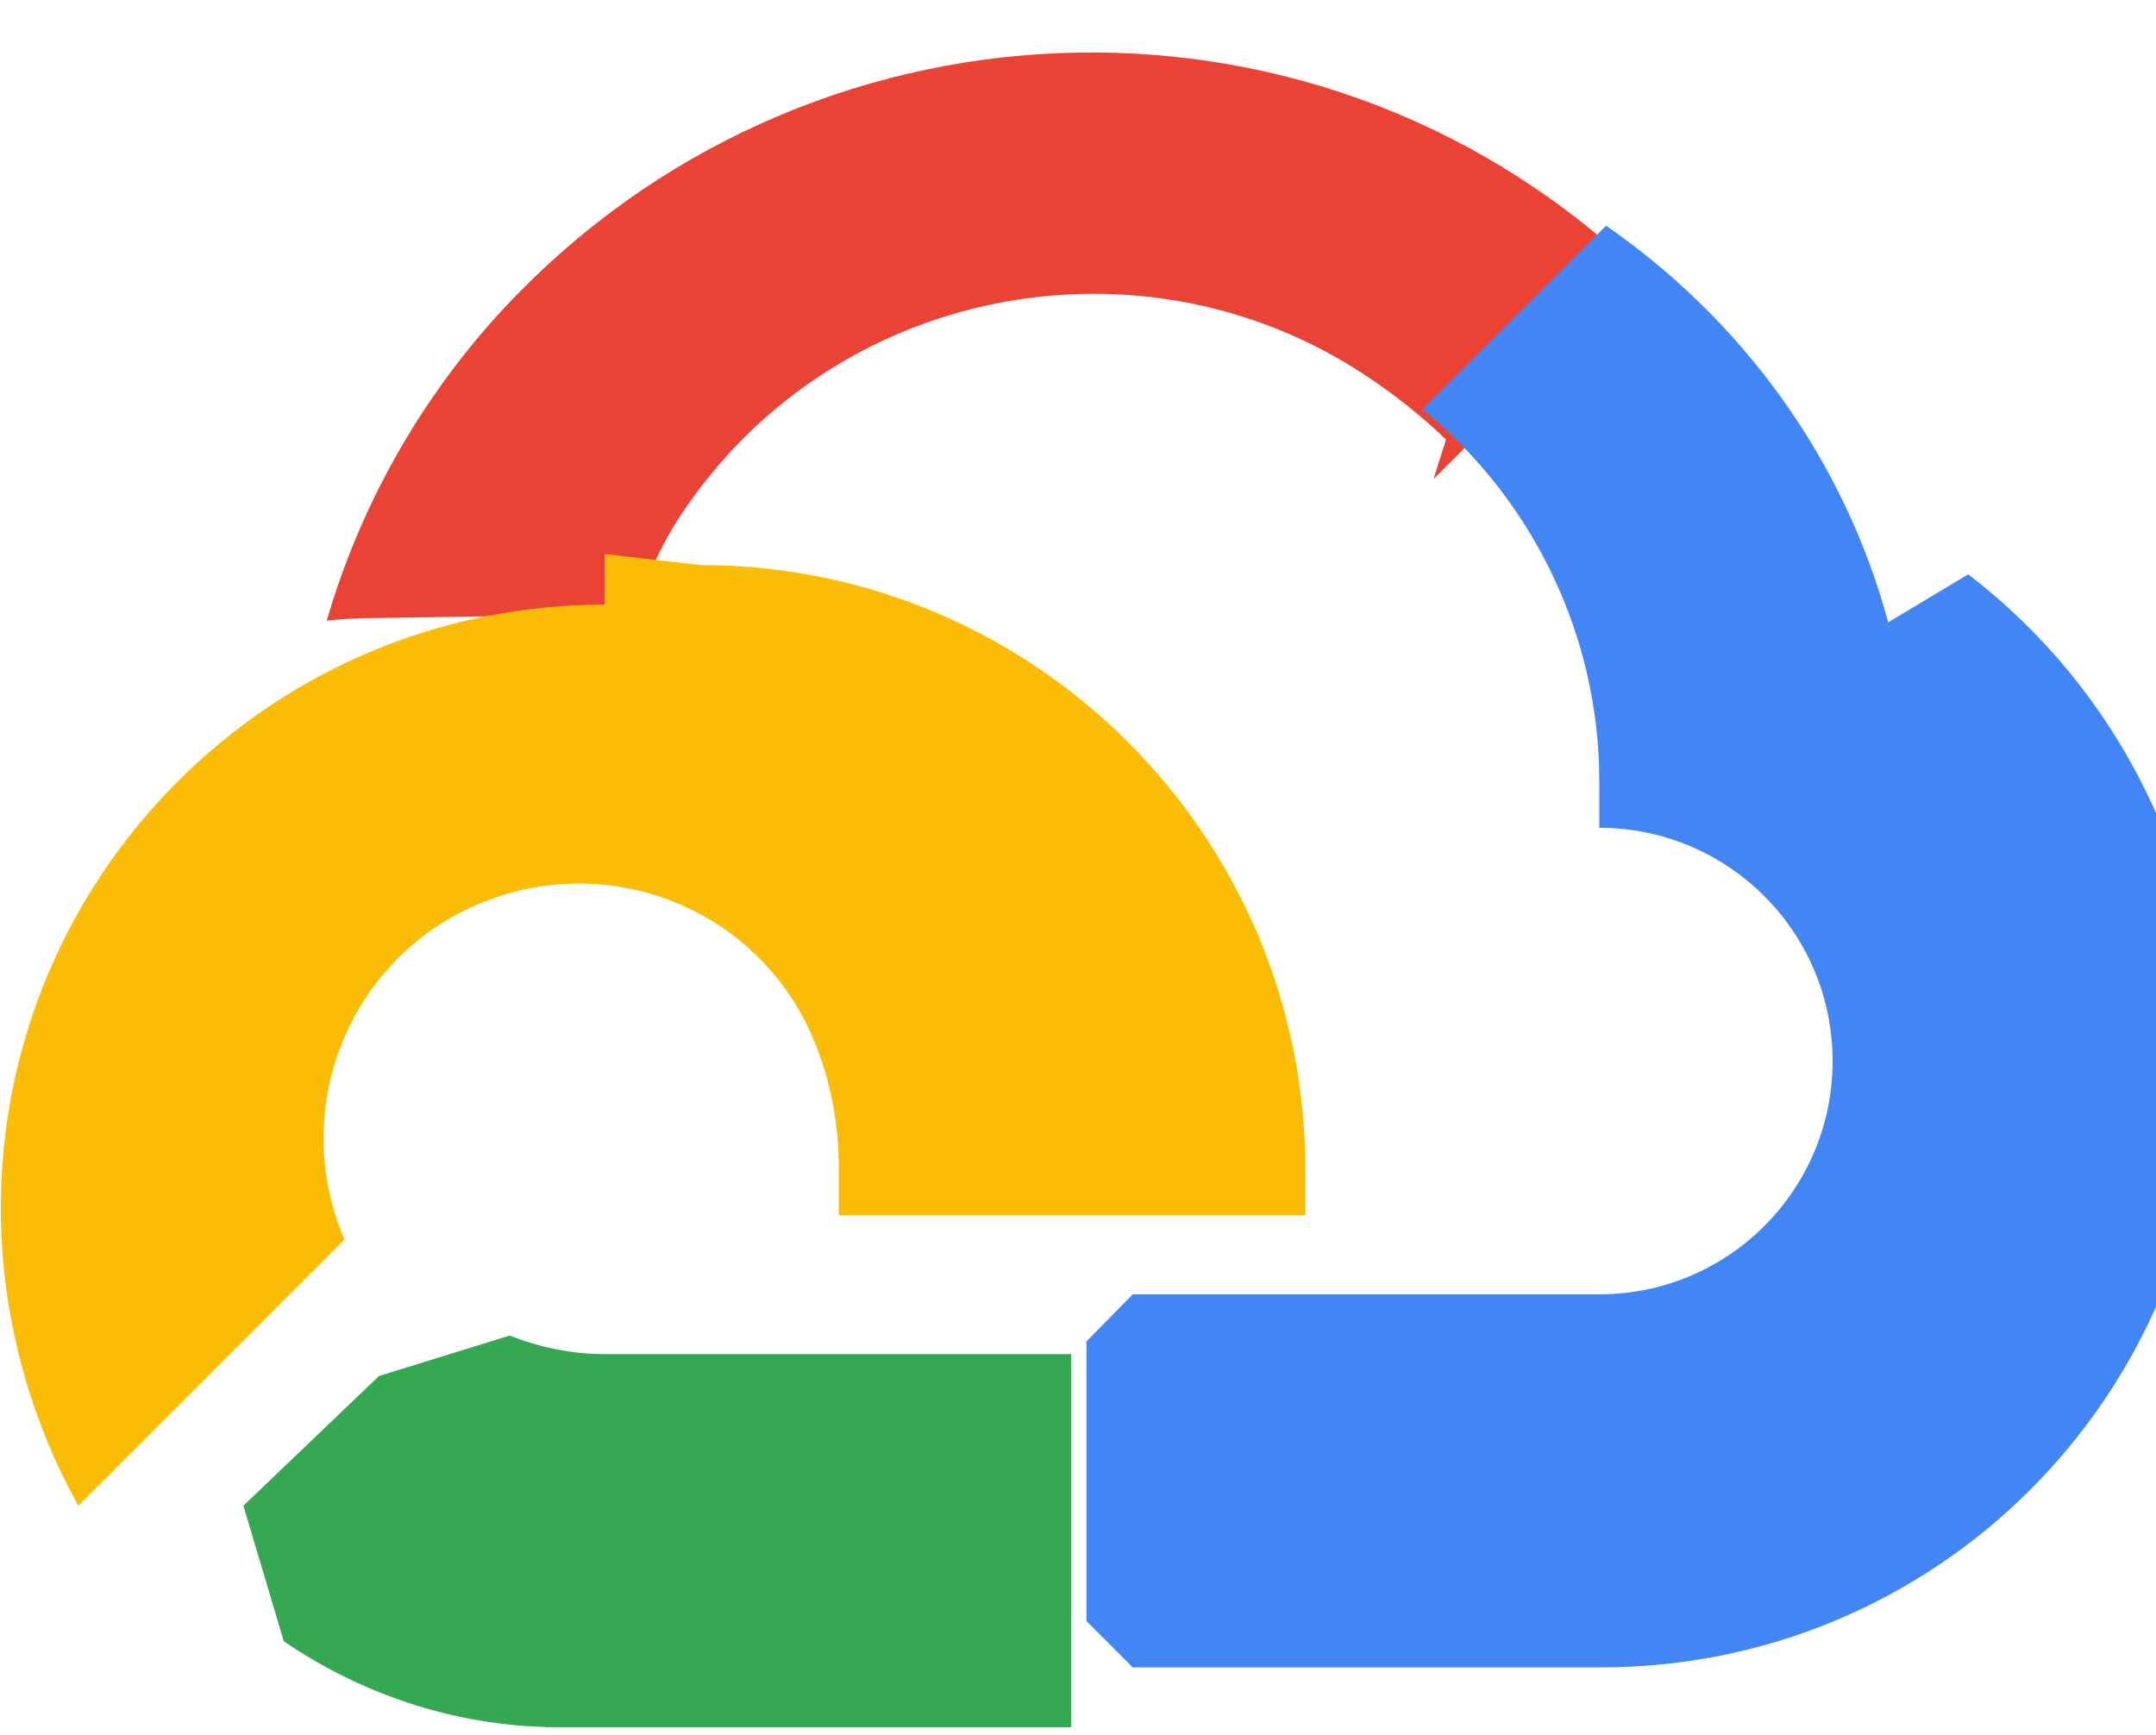
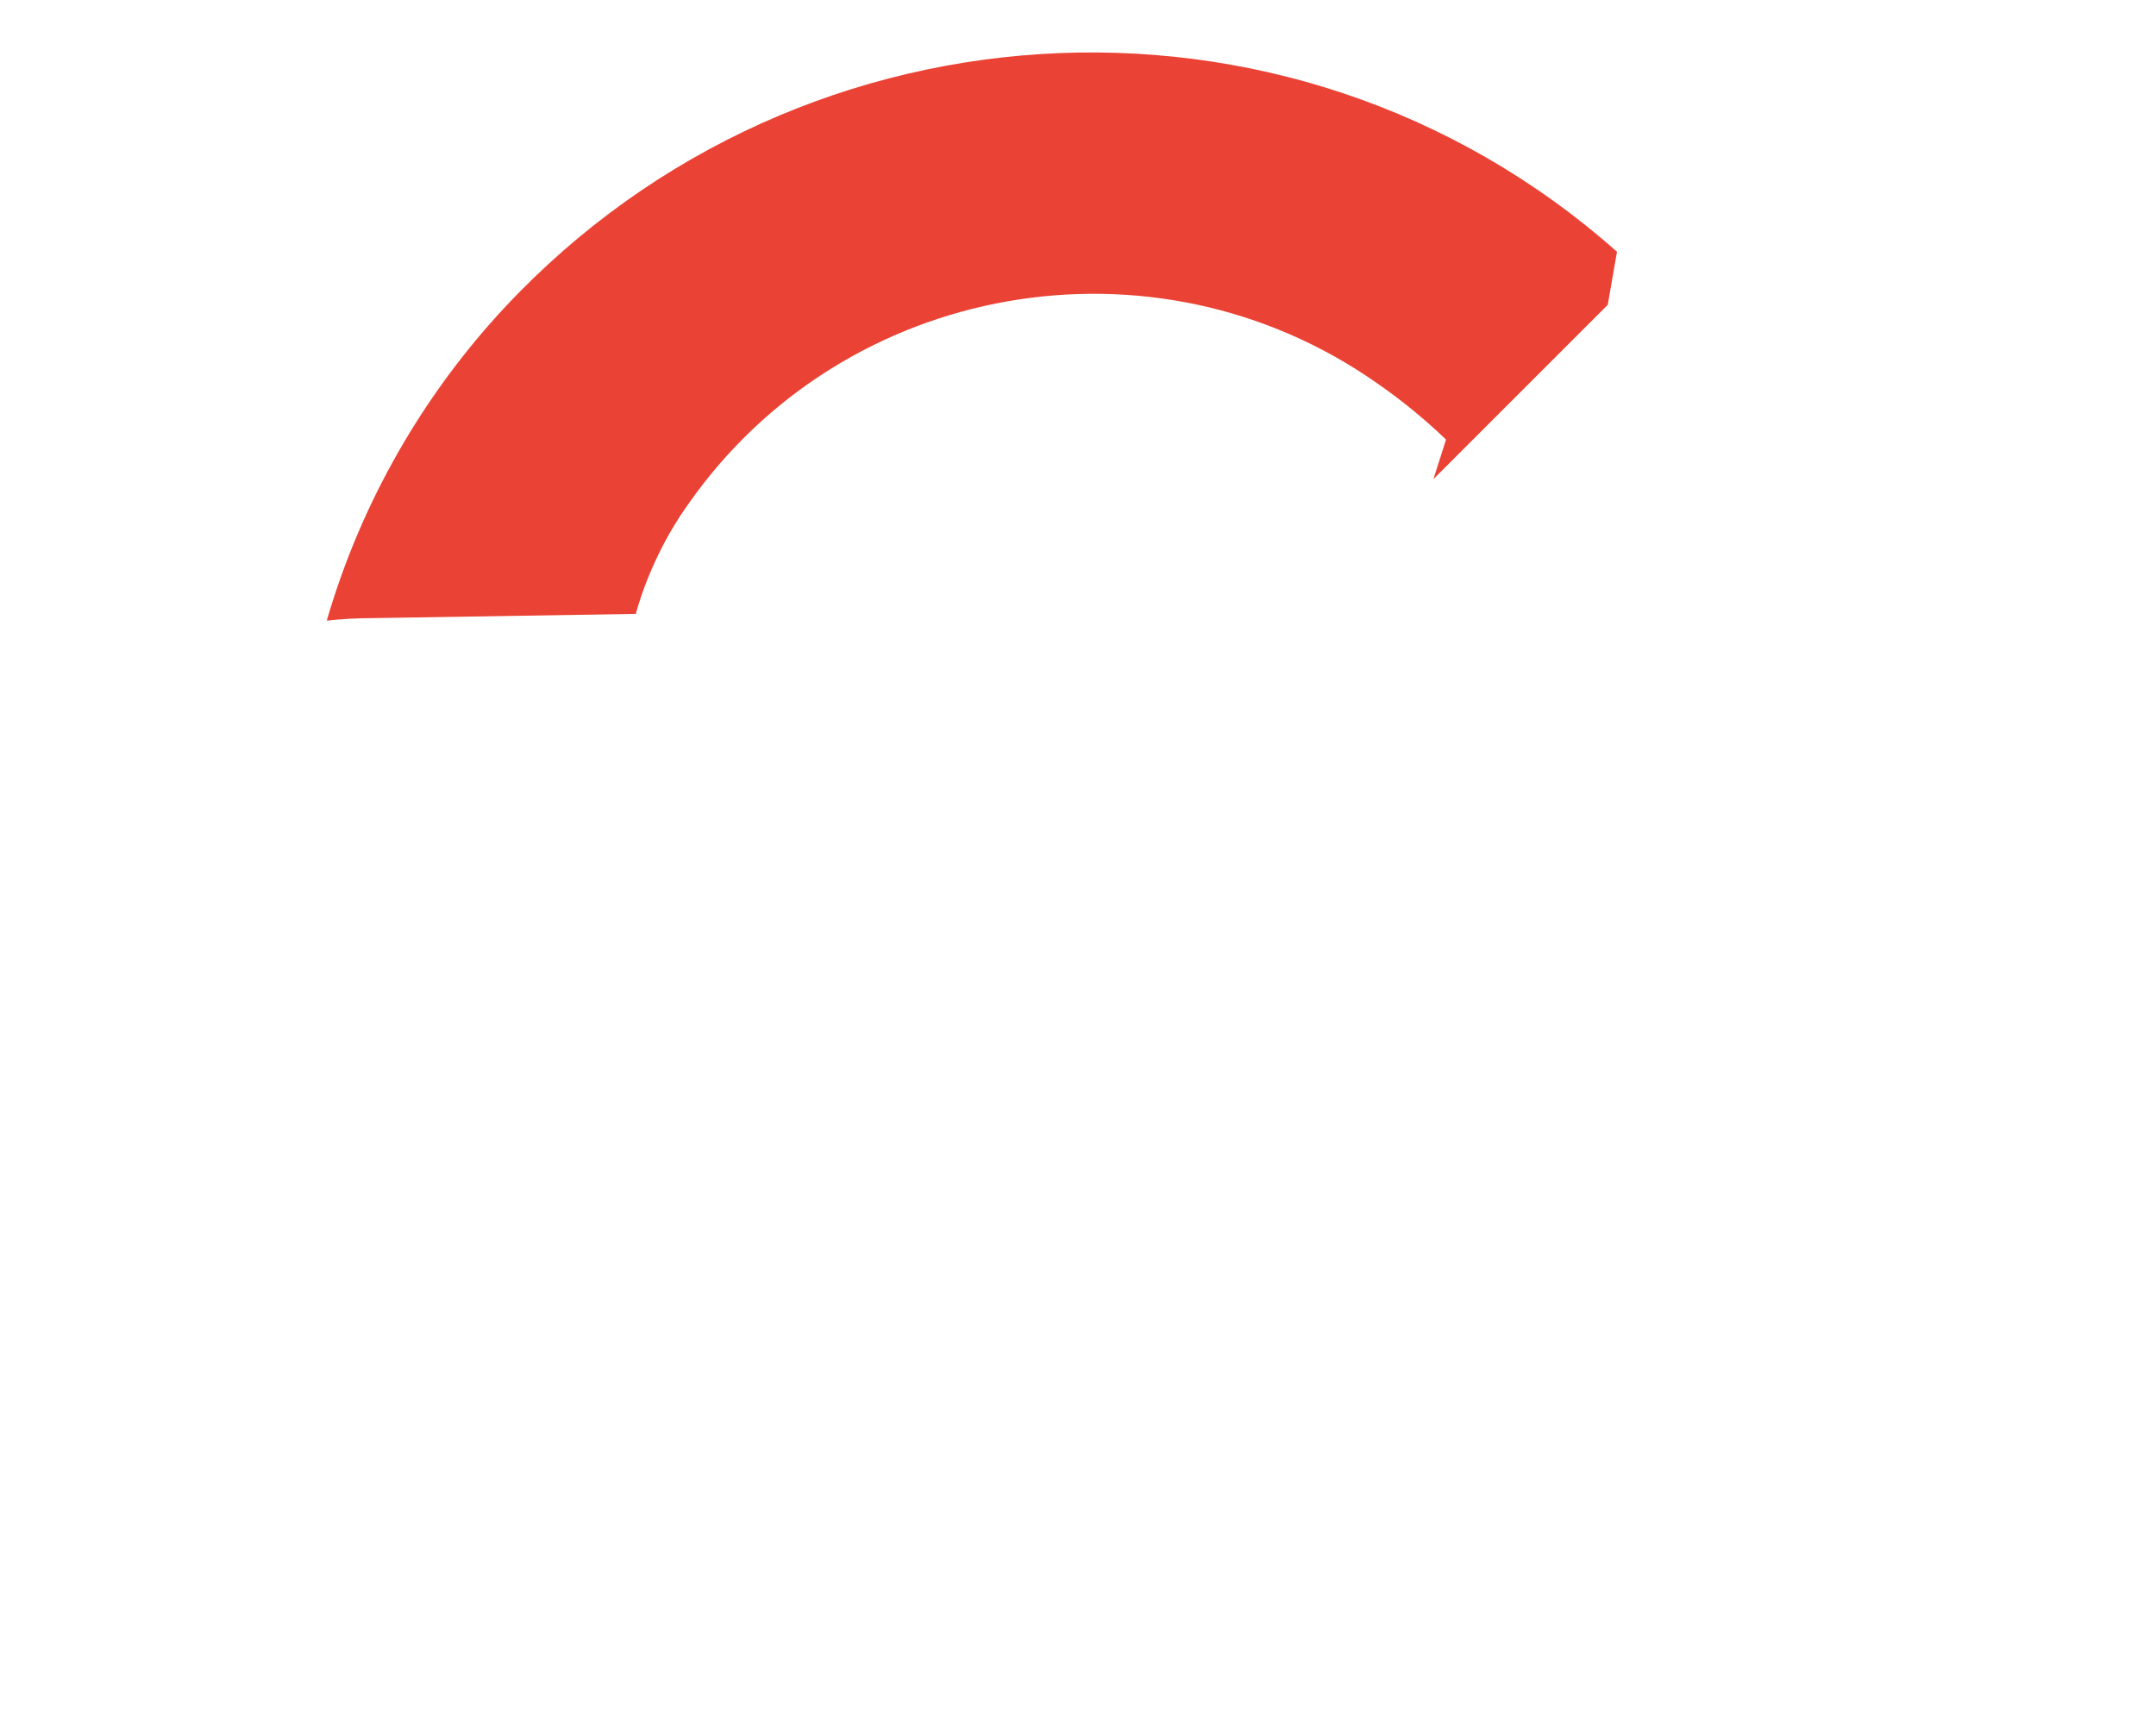
<svg xmlns="http://www.w3.org/2000/svg" viewBox="0 0 256 206">
  <path d="M170.2 56.9l20.7-20.7 1.1-6.3c-39.1-34.7-99-30.7-133.7 8.4-9 10.2-15.7 22.3-19.5 35.4 1.8-.2 3.6-.3 5.5-.3l31.2-.5s1.6-6.6 6.2-13c18.5-26.5 55.3-33 81.8-14.4 2.9 2 5.7 4.3 8.2 6.7l-1.5 4.7z" fill="#EA4335" />
-   <path d="M224.2 73.9c-5.2-19.3-17.3-35.9-33.5-47.1l-21.8 21.8c13.2 10.8 21 27 21 44.2v5.5c15.3 0 27.7 12.4 27.7 27.7 0 15.3-12.4 27.7-27.7 27.7h-55.4l-5.5 5.6v33.2l5.5 5.5h55.4c39.9.1 72.2-32.1 72.3-72 0-22.7-10.5-44-28.5-57.8l-9.5 5.7z" fill="#4285F4" />
-   <path d="M71.8 205.1h55.4v-44.3H71.8c-3.9 0-7.7-.8-11.3-2.2l-15.5 4.8-16.1 15.4 4.8 16.1c9.8 6.7 21.4 10.3 33.1 10.2z" fill="#34A853" />
-   <path d="M71.8 71.8c-39.6 0-71.7 32.1-71.7 71.7 0 12.3 3.2 24.5 9.2 35.3l31.6-31.6c-6.6-15.4.4-33.2 15.8-39.8 15.4-6.6 33.2.4 39.8 15.8 2.1 4.9 3.1 10.2 3.1 15.6v5.5h55.4v-5.5c-.1-39.6-32.2-71.7-71.8-71.7l-11.4-1.3z" fill="#FBBC05" />
</svg>